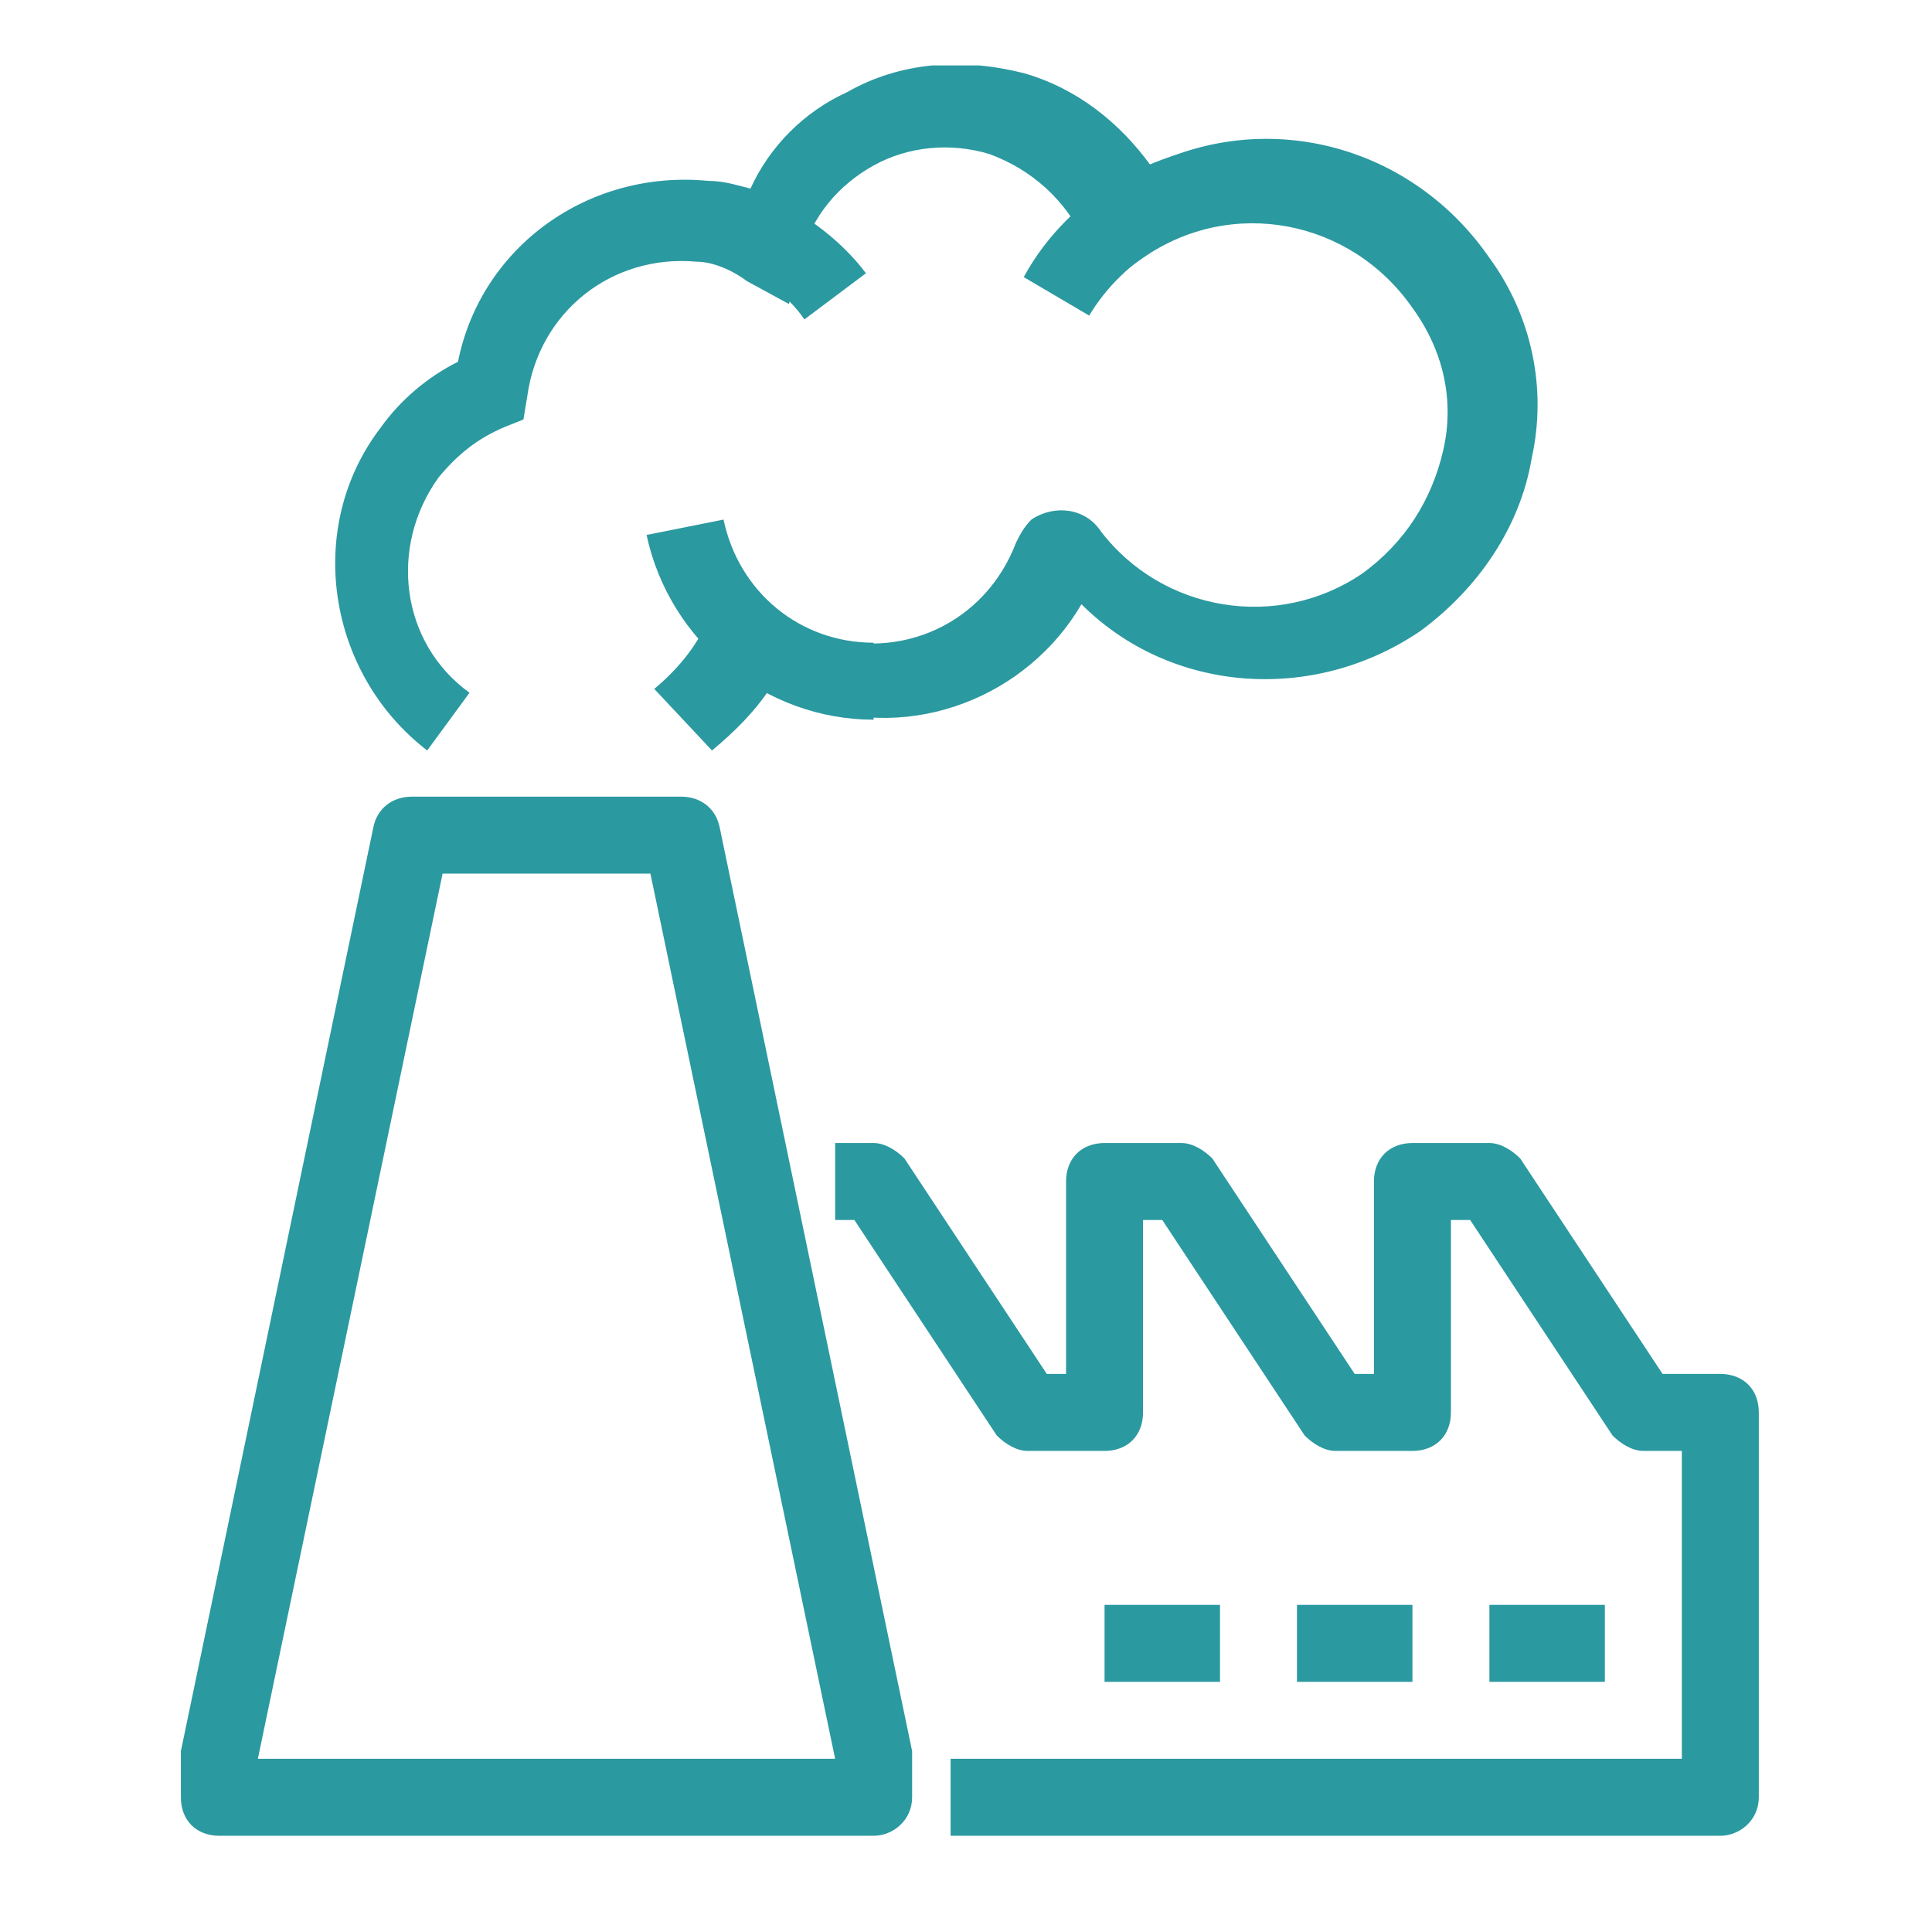
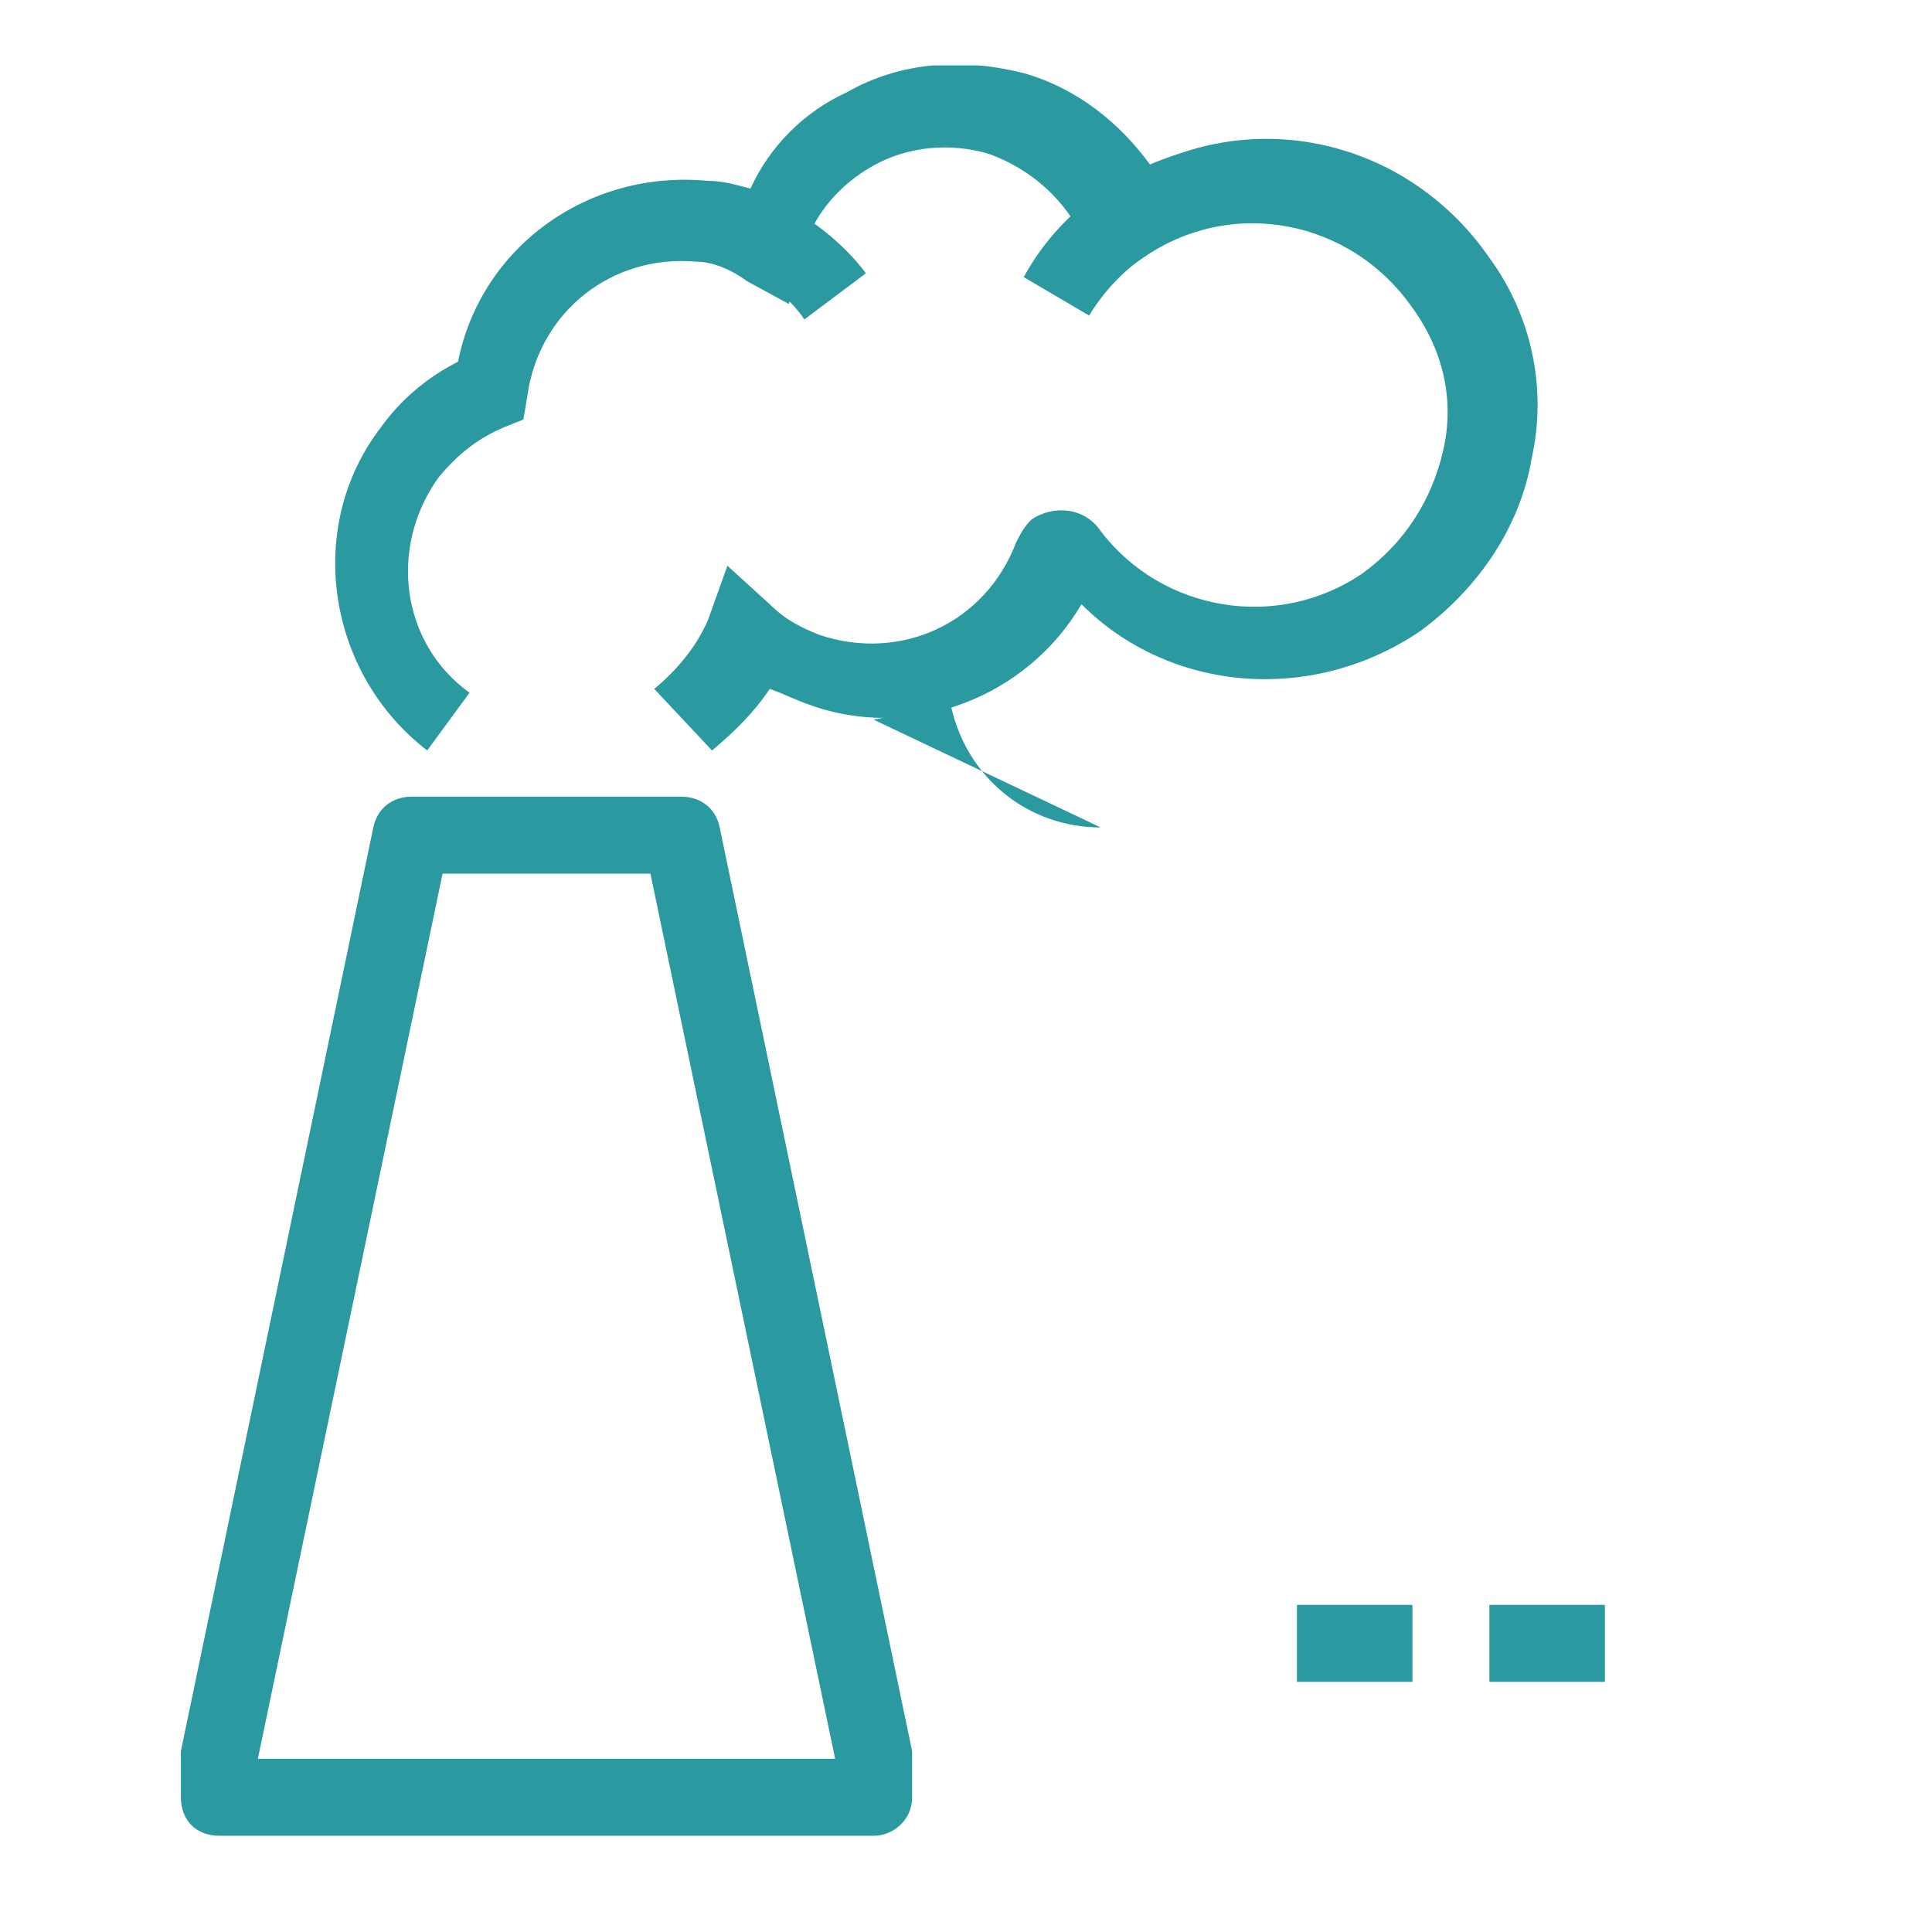
<svg xmlns="http://www.w3.org/2000/svg" xmlns:xlink="http://www.w3.org/1999/xlink" version="1.1" id="Layer_1" x="0px" y="0px" viewBox="0 0 50.2 50.2" style="enable-background:new 0 0 50.2 50.2;" xml:space="preserve">
  <style type="text/css"> .st0{clip-path:url(#SVGID_00000169541783379389979090000012585628615674911927_);} .st1{fill:#2B99A0;} .st2{clip-path:url(#SVGID_00000181069084827067186290000007227880999801815458_);} </style>
  <g>
    <g id="Groupe_295">
      <g>
        <defs>
          <rect id="SVGID_1_" x="4.7" y="1.7" width="41" height="46" />
        </defs>
        <clipPath id="SVGID_00000180334689249583176640000014733167084685748370_">
          <use xlink:href="#SVGID_1_" style="overflow:visible;" />
        </clipPath>
        <g id="Groupe_294" style="clip-path:url(#SVGID_00000180334689249583176640000014733167084685748370_);">
          <g id="Tracé_5528_00000142150766946335525390000017868932976428536759_">
            <path class="st1" d="M22.7,47.7h-17c-0.6,0-1-0.4-1-1v-1c0-0.1,0-0.1,0-0.2l5-24c0.1-0.5,0.5-0.8,1-0.8h7c0.5,0,0.9,0.3,1,0.8 l5,24c0,0.1,0,0.1,0,0.2v1C23.7,47.3,23.2,47.7,22.7,47.7z M6.7,45.7h15l-4.8-23h-5.4L6.7,45.7z" />
          </g>
          <g id="Tracé_5529_00000124853514569628287010000016789451568745853884_">
-             <path class="st1" d="M44.7,47.7h-20v-2h19v-8h-1c-0.3,0-0.6-0.2-0.8-0.4l-3.7-5.6h-0.5v5c0,0.6-0.4,1-1,1h-2 c-0.3,0-0.6-0.2-0.8-0.4l-3.7-5.6h-0.5v5c0,0.6-0.4,1-1,1h-2c-0.3,0-0.6-0.2-0.8-0.4l-3.7-5.6h-0.5v-2h1c0.3,0,0.6,0.2,0.8,0.4 l3.7,5.6h0.5v-5c0-0.6,0.4-1,1-1h2c0.3,0,0.6,0.2,0.8,0.4l3.7,5.6h0.5v-5c0-0.6,0.4-1,1-1h2c0.3,0,0.6,0.2,0.8,0.4l3.7,5.6h1.5 c0.6,0,1,0.4,1,1v10C45.7,47.3,45.2,47.7,44.7,47.7z" />
-           </g>
+             </g>
        </g>
      </g>
    </g>
    <g id="Ligne_42_00000169525527970672653730000008711736225043837107_">
      <rect x="38.7" y="41.7" class="st1" width="3" height="2" />
    </g>
    <g id="Ligne_43_00000157287970979698907820000007584994787033626273_">
      <rect x="33.7" y="41.7" class="st1" width="3" height="2" />
    </g>
    <g id="Ligne_44_00000093884261388099009770000011040331349746373021_">
-       <rect x="28.7" y="41.7" class="st1" width="3" height="2" />
-     </g>
+       </g>
    <g id="Groupe_297">
      <g>
        <defs>
          <rect id="SVGID_00000102524872226783045470000003443936830677356476_" x="4.7" y="1.7" width="41" height="46" />
        </defs>
        <clipPath id="SVGID_00000104664146605273733950000015380306807198676104_">
          <use xlink:href="#SVGID_00000102524872226783045470000003443936830677356476_" style="overflow:visible;" />
        </clipPath>
        <g id="Groupe_296" style="clip-path:url(#SVGID_00000104664146605273733950000015380306807198676104_);">
          <g id="Tracé_5530_00000160149398943505967460000005275025155554502272_">
            <path class="st1" d="M11.1,19.5c-2.6-2-3.2-5.8-1.2-8.4c0.5-0.7,1.2-1.3,2-1.7c0.6-3,3.4-5,6.5-4.7c0.4,0,0.7,0.1,1.1,0.2 c0.5-1.1,1.4-2,2.5-2.5c1.4-0.8,3-0.9,4.6-0.5c1.4,0.4,2.5,1.3,3.3,2.4c3.1-1.5,6.8-0.5,8.8,2.4c1.1,1.5,1.5,3.4,1.1,5.2 c-0.3,1.8-1.4,3.4-2.9,4.5c-2.8,1.9-6.5,1.6-8.8-0.7c-1.4,2.4-4.4,3.6-7.1,2.6c-0.3-0.1-0.7-0.3-1-0.4 c-0.4,0.6-0.9,1.1-1.5,1.6L17,17.9c0.6-0.5,1.1-1.1,1.4-1.8l0.5-1.4l1.1,1c0.4,0.4,0.8,0.6,1.3,0.8c2.1,0.7,4.3-0.3,5.1-2.4 c0.1-0.2,0.2-0.4,0.4-0.6c0.6-0.4,1.4-0.3,1.8,0.3c1.6,2.1,4.6,2.6,6.8,1.1c1.1-0.8,1.8-1.9,2.1-3.2s0-2.6-0.8-3.7 c-1.6-2.3-4.7-2.9-7-1.3l-1,0.7l-0.5-1.1c-0.5-1.1-1.4-1.9-2.5-2.3c-1-0.3-2.1-0.2-3,0.3c-0.9,0.5-1.6,1.3-1.9,2.4l-0.3,1.2 l-1.1-0.6C19,7,18.5,6.8,18.1,6.8c-2.2-0.2-4.1,1.3-4.4,3.5l-0.1,0.6l-0.5,0.2c-0.7,0.3-1.2,0.7-1.7,1.3 c-1.3,1.8-1,4.3,0.8,5.6L11.1,19.5z M27.1,15C27.1,15,27.1,15,27.1,15C27.1,15,27.1,15,27.1,15z M28.3,14.8 C28.3,14.8,28.3,14.8,28.3,14.8C28.3,14.8,28.3,14.8,28.3,14.8z" />
          </g>
          <g id="Tracé_5531_00000000924877826918425470000010940809169421407361_">
            <path class="st1" d="M20.9,8.3c-0.4-0.6-1-1-1.6-1.3l0.8-1.8c0.9,0.4,1.8,1.1,2.4,1.9L20.9,8.3z" />
          </g>
          <g id="Tracé_5532_00000032632355795966320720000001743972096957722540_">
            <path class="st1" d="M28.3,8.2l-1.7-1c1.2-2.2,3.6-3.5,6.1-3.5c0,0,0,0,0,0l0,2c0,0,0,0,0,0C30.9,5.7,29.2,6.7,28.3,8.2z" />
          </g>
          <g id="Tracé_5533_00000098942017425258229990000011982753233388216483_">
-             <path class="st1" d="M22.7,18.7c-2.8,0-5.3-2-5.9-4.8l2-0.4c0.4,1.9,2,3.2,3.9,3.2c0,0,0,0,0,0L22.7,18.7 C22.7,18.7,22.7,18.7,22.7,18.7z" />
+             <path class="st1" d="M22.7,18.7l2-0.4c0.4,1.9,2,3.2,3.9,3.2c0,0,0,0,0,0L22.7,18.7 C22.7,18.7,22.7,18.7,22.7,18.7z" />
          </g>
        </g>
      </g>
    </g>
  </g>
</svg>